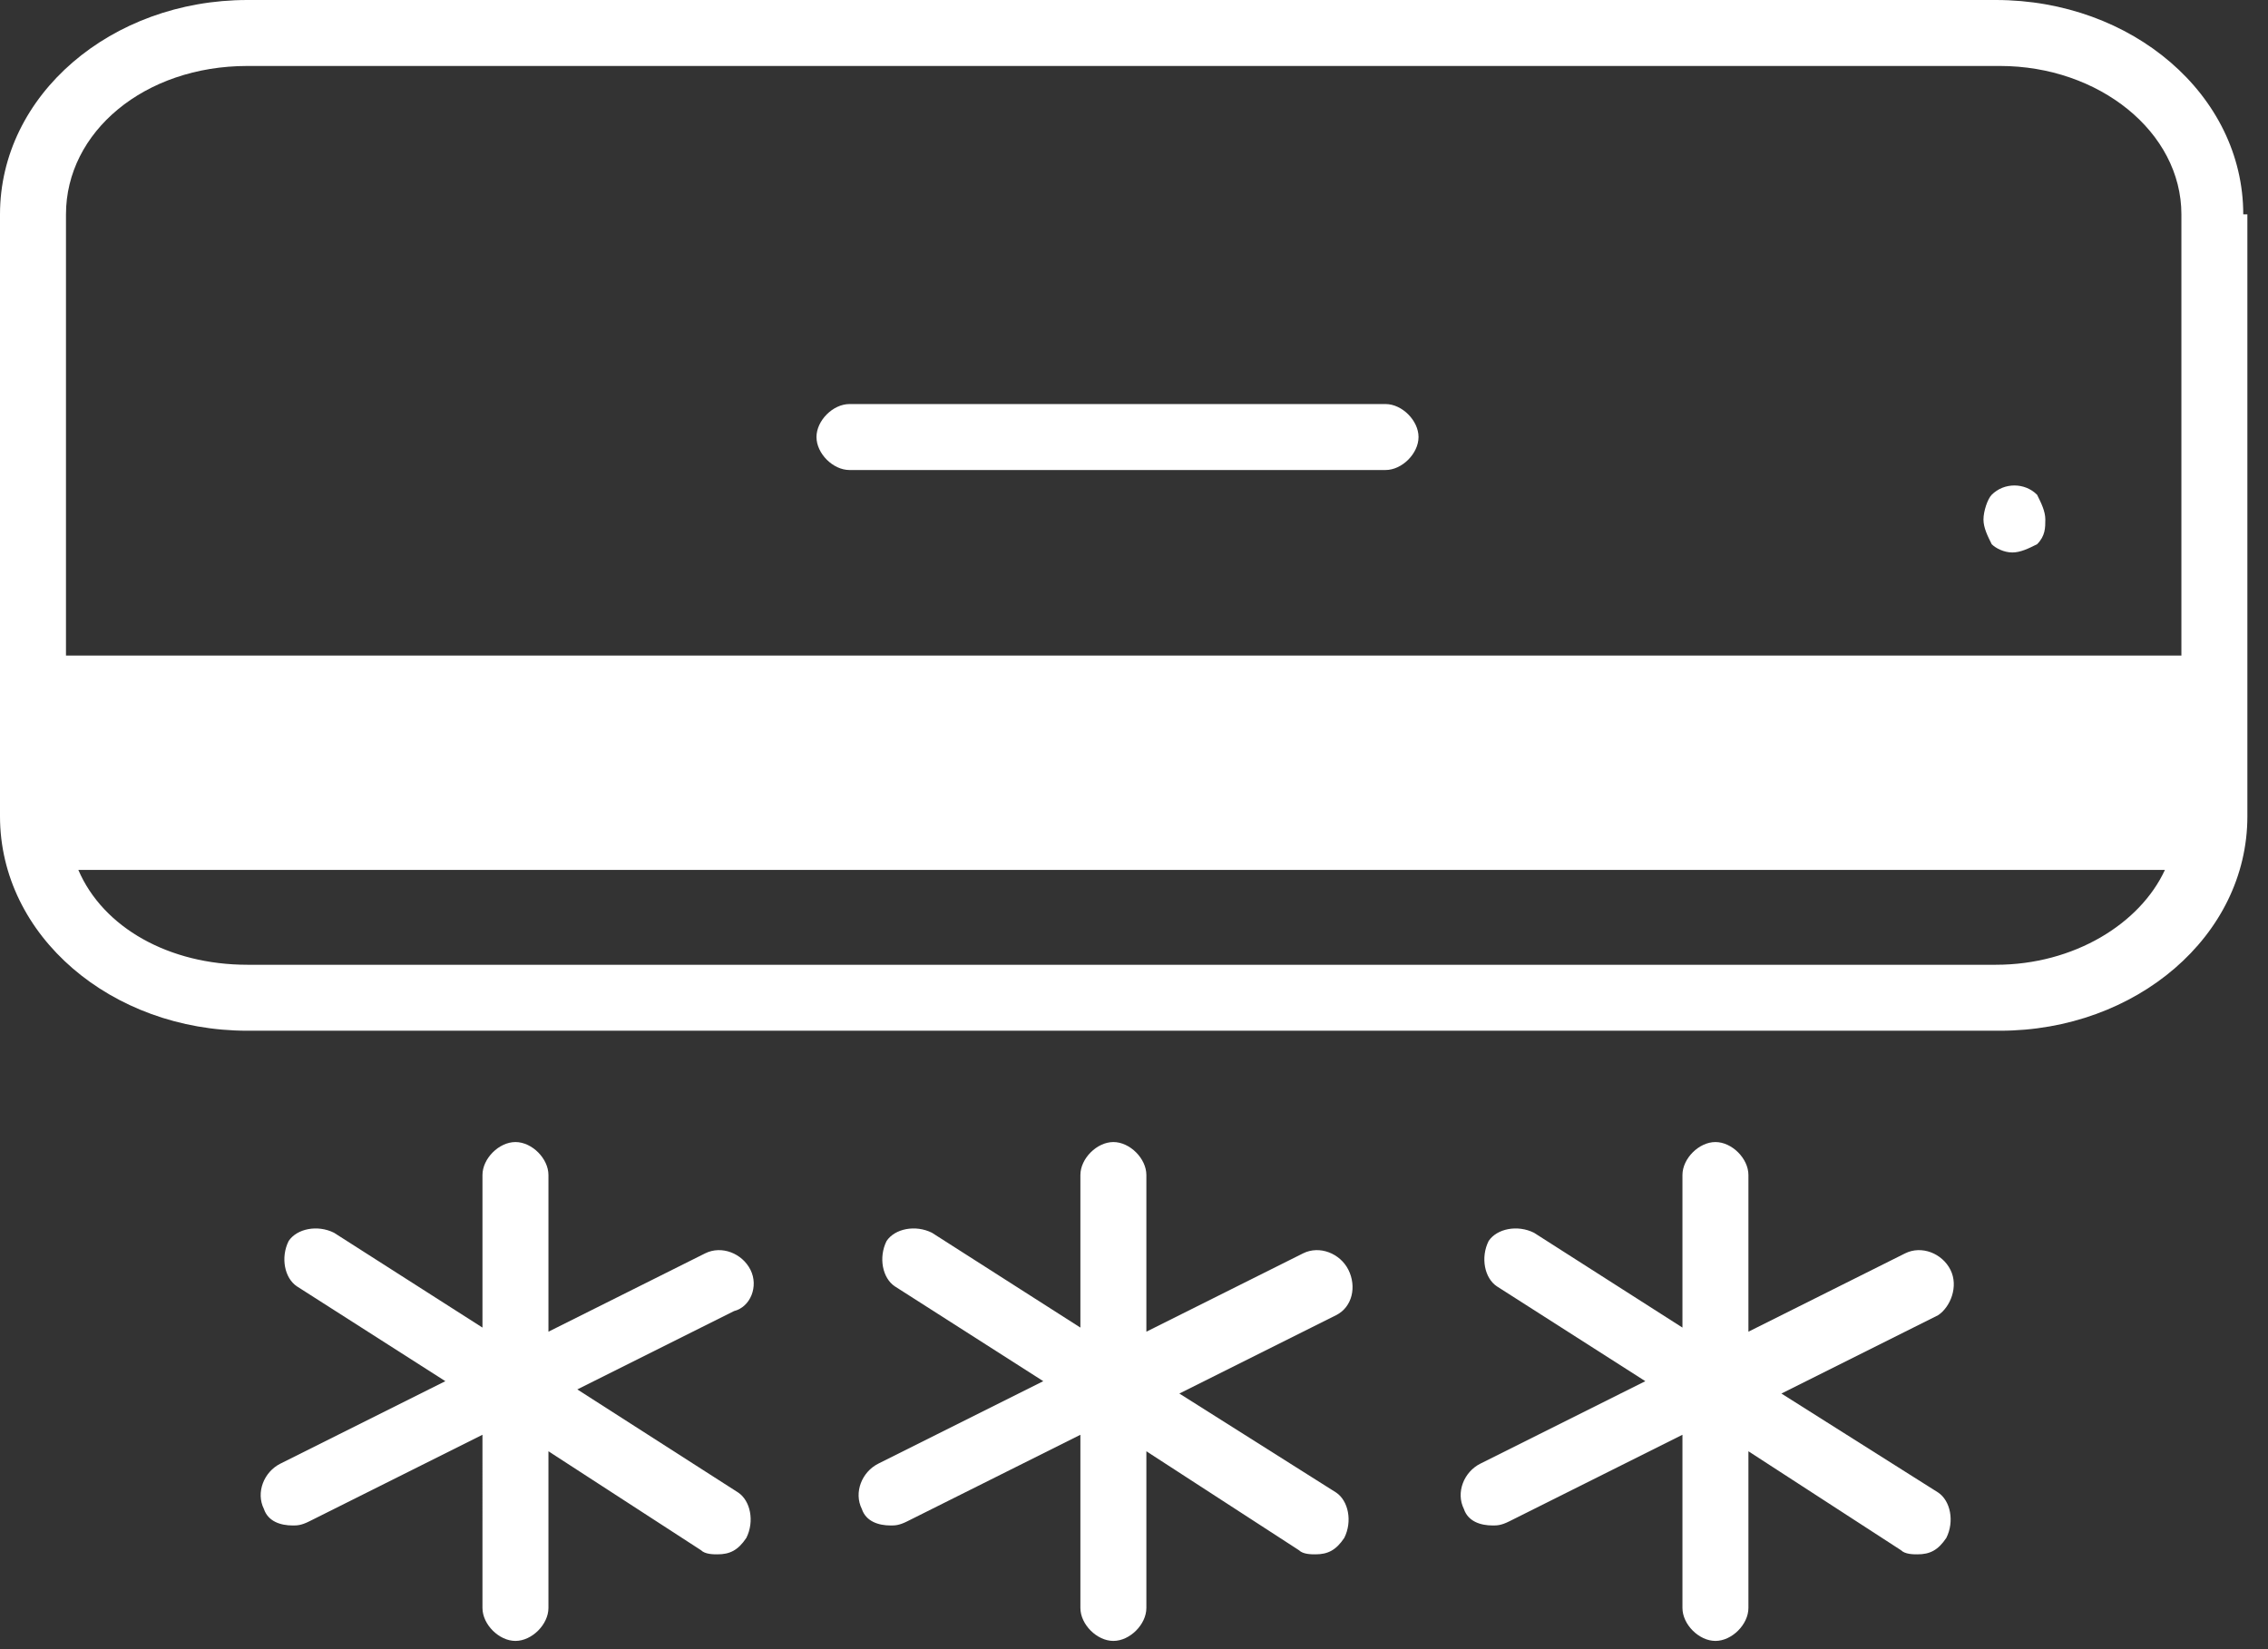
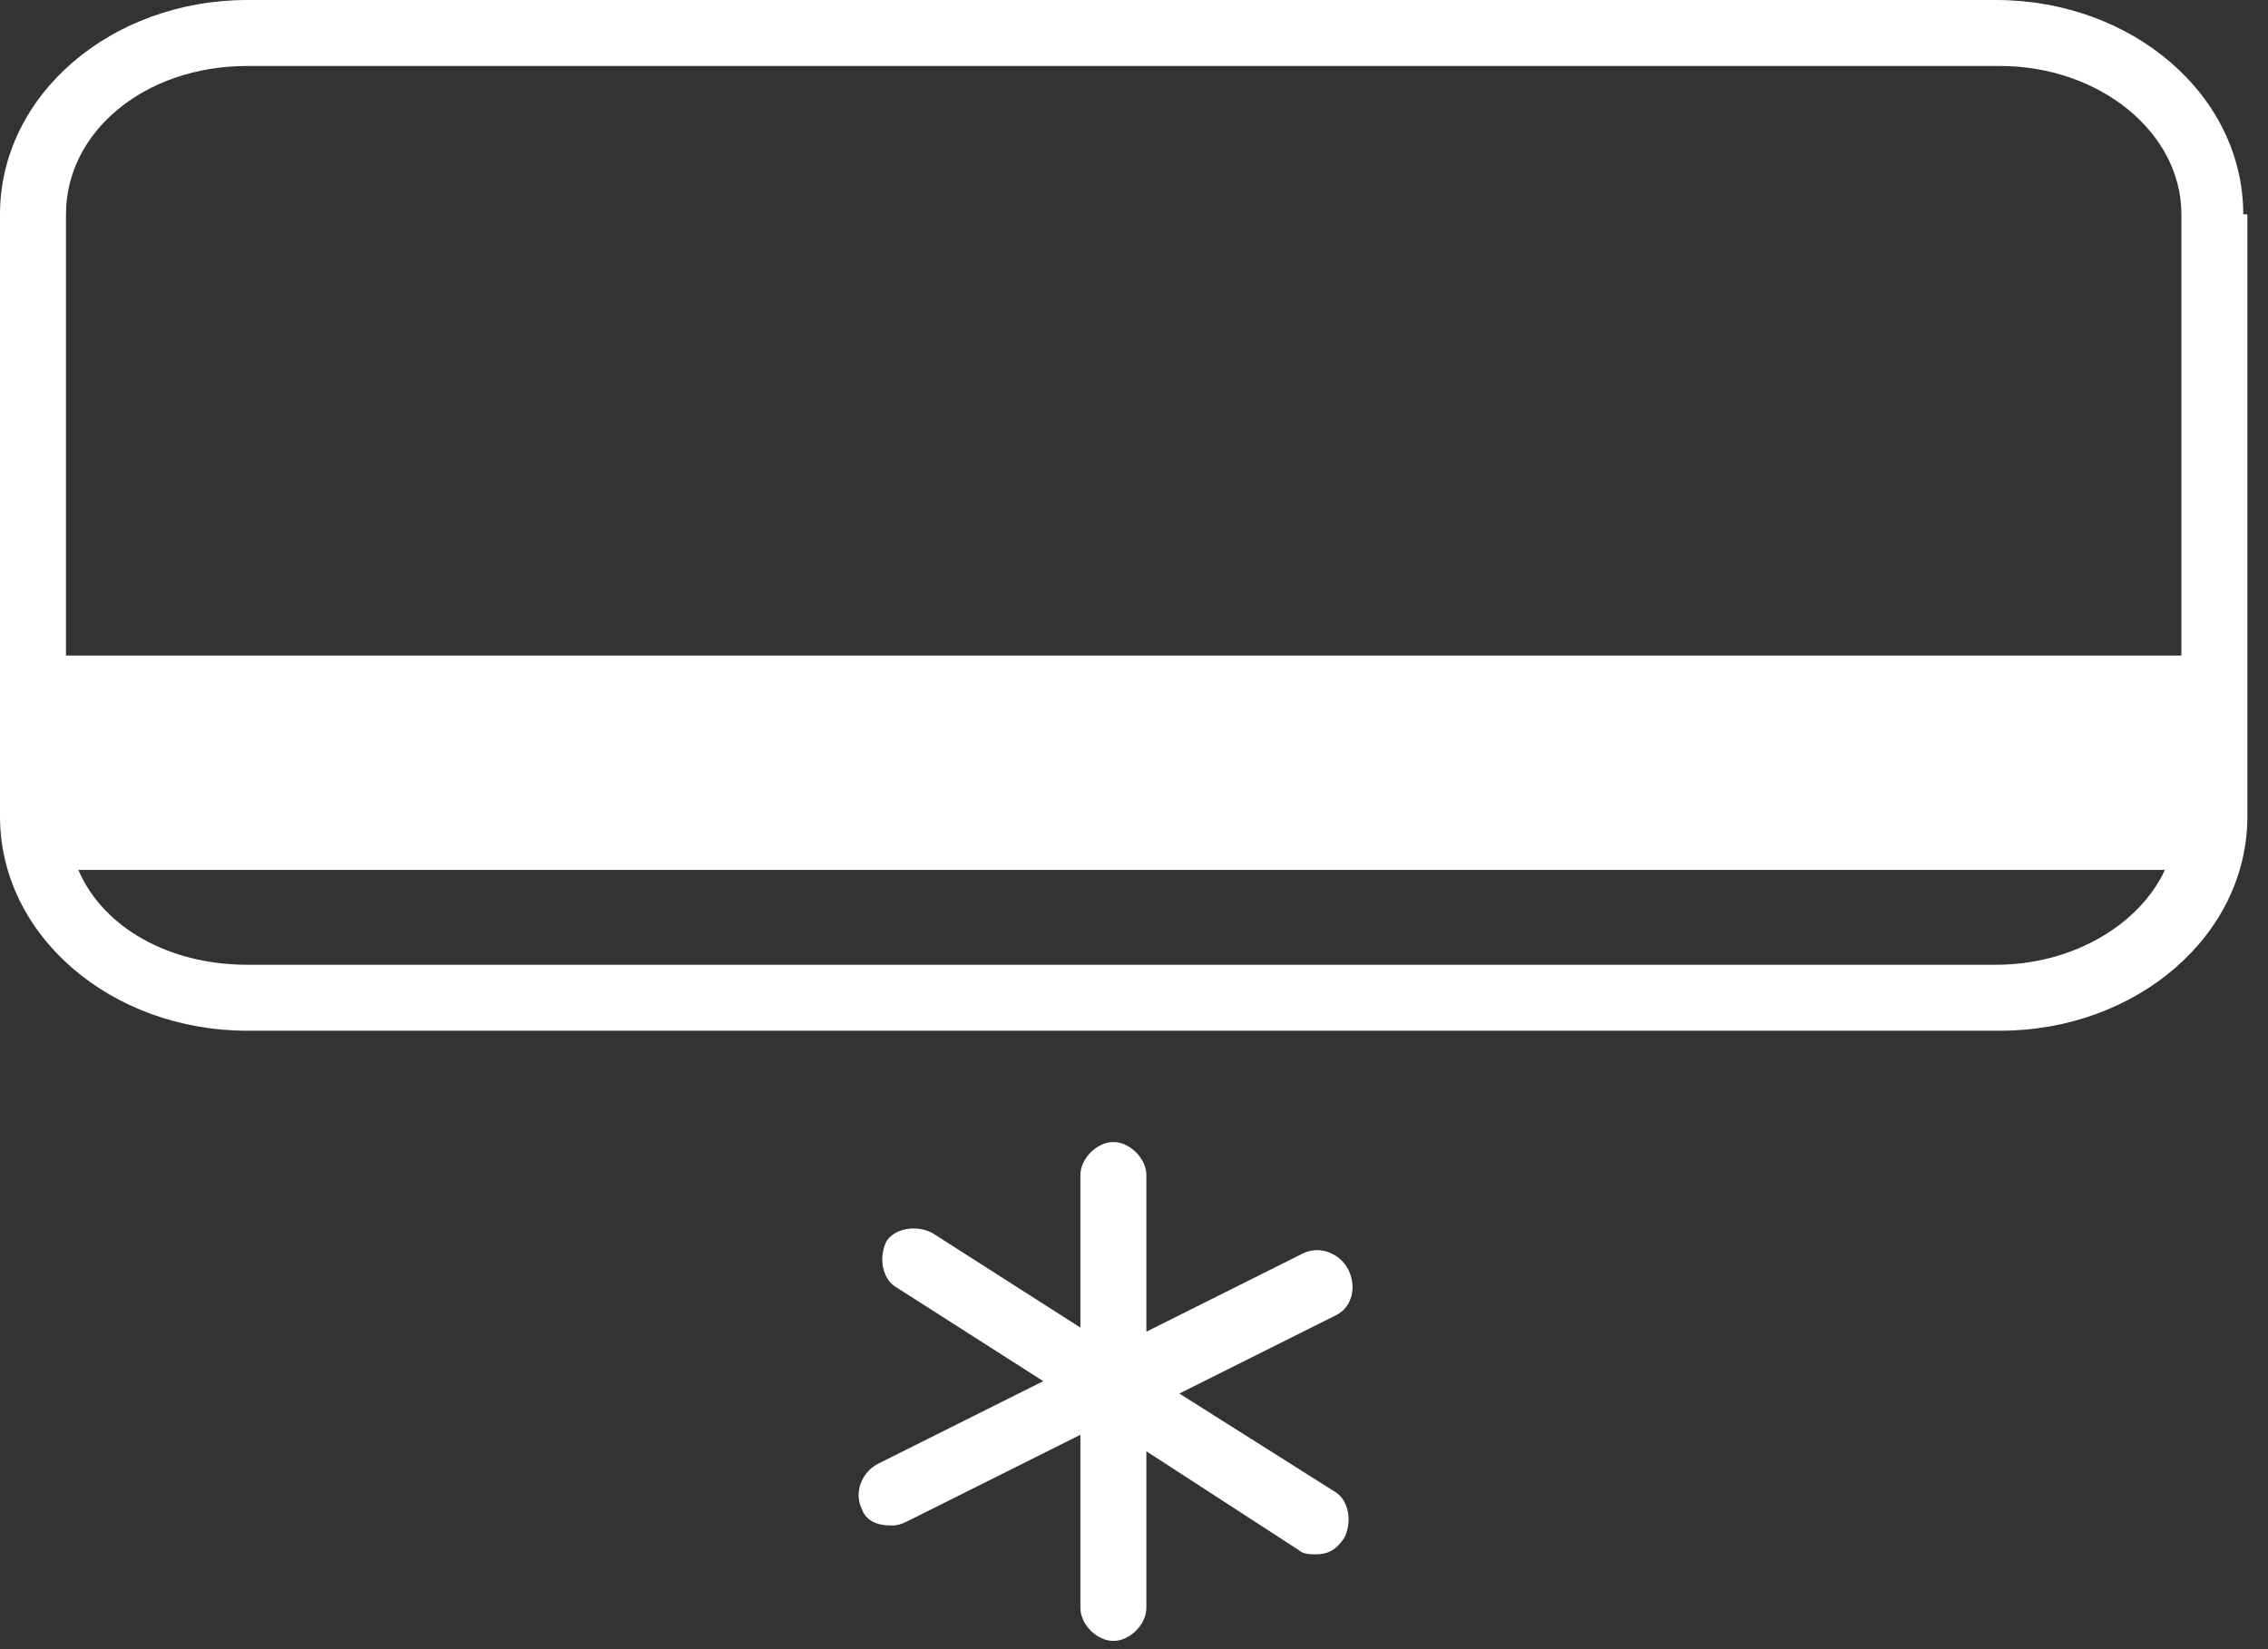
<svg xmlns="http://www.w3.org/2000/svg" xmlns:xlink="http://www.w3.org/1999/xlink" version="1.1" id="Layer_1" x="0px" y="0px" viewBox="0 0 55 40" style="enable-background:new 0 0 55 40;" xml:space="preserve">
  <rect x="0" y="0" width="55" height="40" fill="#333333" stroke="none" />
  <style type="text/css">
	.st0{clip-path:url(#SVGID_2_);}
	.st1{clip-path:url(#SVGID_4_);fill:#FFFFFF;}
	.st2{clip-path:url(#SVGID_6_);}
	.st3{clip-path:url(#SVGID_8_);fill:#FFFFFF;}
	.st4{clip-path:url(#SVGID_10_);}
	.st5{clip-path:url(#SVGID_12_);fill:#FFFFFF;}
	.st6{clip-path:url(#SVGID_14_);}
	.st7{clip-path:url(#SVGID_16_);fill:#FFFFFF;}
	.st8{clip-path:url(#SVGID_18_);}
	.st9{clip-path:url(#SVGID_20_);fill:#FFFFFF;}
	.st10{clip-path:url(#SVGID_22_);}
	.st11{clip-path:url(#SVGID_24_);fill:#FFFFFF;}
</style>
  <g>
    <defs>
      <path id="SVGID_1_" d="M54.4,5.2c0-2.9-2.7-5.2-6-5.2H6C2.7,0,0,2.3,0,5.2v14.6C0,22.7,2.7,25,6,25h42.5c3.3,0,6-2.3,6-5.2V5.2z     M1.6,19.5h51.2v-2H1.6V19.5z M6,1.6h42.5c2.4,0,4.4,1.6,4.4,3.6v10.7H1.6V5.2C1.6,3.2,3.5,1.6,6,1.6z M1.9,21.1h50.6    c-0.6,1.3-2.2,2.3-4.1,2.3H6C4.1,23.4,2.5,22.5,1.9,21.1z" />
    </defs>
    <clipPath id="SVGID_2_">
      <use xlink:href="#SVGID_1_" style="overflow:visible;" />
    </clipPath>
    <g class="st0">
      <defs>
        <rect id="SVGID_3_" x="-180" y="-1435" width="1440" height="5306" />
      </defs>
      <clipPath id="SVGID_4_">
        <use xlink:href="#SVGID_3_" style="overflow:visible;" />
      </clipPath>
      <rect x="-5" y="-5" class="st1" width="64.4" height="35" />
    </g>
  </g>
  <g>
    <defs>
-       <path id="SVGID_5_" d="M47.3,30.8c-0.2-0.4-0.7-0.6-1.1-0.4l-3.8,1.9v-3.8c0-0.4-0.4-0.8-0.8-0.8c-0.4,0-0.8,0.4-0.8,0.8v3.7    l-3.6-2.3c-0.4-0.2-0.9-0.1-1.1,0.2c-0.2,0.4-0.1,0.9,0.2,1.1l3.6,2.3l-4,2c-0.4,0.2-0.6,0.7-0.4,1.1c0.1,0.3,0.4,0.4,0.7,0.4    c0.1,0,0.2,0,0.4-0.1l4.2-2.1V39c0,0.4,0.4,0.8,0.8,0.8c0.4,0,0.8-0.4,0.8-0.8v-3.8l3.7,2.4c0.1,0.1,0.3,0.1,0.4,0.1    c0.3,0,0.5-0.1,0.7-0.4c0.2-0.4,0.1-0.9-0.2-1.1l-3.8-2.4l3.8-1.9C47.3,31.7,47.5,31.2,47.3,30.8" />
-     </defs>
+       </defs>
    <clipPath id="SVGID_6_">
      <use xlink:href="#SVGID_5_" style="overflow:visible;" />
    </clipPath>
    <g class="st2">
      <defs>
-         <rect id="SVGID_7_" x="-180" y="-1435" width="1440" height="5306" />
-       </defs>
+         </defs>
      <clipPath id="SVGID_8_">
        <use xlink:href="#SVGID_7_" style="overflow:visible;" />
      </clipPath>
      <rect x="30.5" y="22.7" class="st3" width="21.9" height="22" />
    </g>
  </g>
  <g>
    <defs>
      <path id="SVGID_9_" d="M32.7,30.8c-0.2-0.4-0.7-0.6-1.1-0.4l-3.8,1.9v-3.8c0-0.4-0.4-0.8-0.8-0.8c-0.4,0-0.8,0.4-0.8,0.8v3.7    l-3.6-2.3c-0.4-0.2-0.9-0.1-1.1,0.2c-0.2,0.4-0.1,0.9,0.2,1.1l3.6,2.3l-4,2c-0.4,0.2-0.6,0.7-0.4,1.1c0.1,0.3,0.4,0.4,0.7,0.4    c0.1,0,0.2,0,0.4-0.1l4.2-2.1V39c0,0.4,0.4,0.8,0.8,0.8c0.4,0,0.8-0.4,0.8-0.8v-3.8l3.7,2.4c0.1,0.1,0.3,0.1,0.4,0.1    c0.3,0,0.5-0.1,0.7-0.4c0.2-0.4,0.1-0.9-0.2-1.1l-3.8-2.4l3.8-1.9C32.8,31.7,32.9,31.2,32.7,30.8" />
    </defs>
    <clipPath id="SVGID_10_">
      <use xlink:href="#SVGID_9_" style="overflow:visible;" />
    </clipPath>
    <g class="st4">
      <defs>
        <rect id="SVGID_11_" x="-180" y="-1435" width="1440" height="5306" />
      </defs>
      <clipPath id="SVGID_12_">
        <use xlink:href="#SVGID_11_" style="overflow:visible;" />
      </clipPath>
      <rect x="15.9" y="22.7" class="st5" width="21.9" height="22" />
    </g>
  </g>
  <g>
    <defs>
      <path id="SVGID_13_" d="M18.2,30.8c-0.2-0.4-0.7-0.6-1.1-0.4l-3.8,1.9v-3.8c0-0.4-0.4-0.8-0.8-0.8c-0.4,0-0.8,0.4-0.8,0.8v3.7    l-3.6-2.3c-0.4-0.2-0.9-0.1-1.1,0.2c-0.2,0.4-0.1,0.9,0.2,1.1l3.6,2.3l-4,2c-0.4,0.2-0.6,0.7-0.4,1.1c0.1,0.3,0.4,0.4,0.7,0.4    c0.1,0,0.2,0,0.4-0.1l4.2-2.1V39c0,0.4,0.4,0.8,0.8,0.8c0.4,0,0.8-0.4,0.8-0.8v-3.8l3.7,2.4c0.1,0.1,0.3,0.1,0.4,0.1    c0.3,0,0.5-0.1,0.7-0.4c0.2-0.4,0.1-0.9-0.2-1.1L14,33.7l3.8-1.9C18.2,31.7,18.4,31.2,18.2,30.8" />
    </defs>
    <clipPath id="SVGID_14_">
      <use xlink:href="#SVGID_13_" style="overflow:visible;" />
    </clipPath>
    <g class="st6">
      <defs>
-         <rect id="SVGID_15_" x="-180" y="-1435" width="1440" height="5306" />
-       </defs>
+         </defs>
      <clipPath id="SVGID_16_">
        <use xlink:href="#SVGID_15_" style="overflow:visible;" />
      </clipPath>
      <rect x="1.3" y="22.7" class="st7" width="21.9" height="22" />
    </g>
  </g>
  <g>
    <defs>
-       <path id="SVGID_17_" d="M20.6,11.4h13c0.4,0,0.8-0.4,0.8-0.8c0-0.4-0.4-0.8-0.8-0.8h-13c-0.4,0-0.8,0.4-0.8,0.8    C19.8,11,20.2,11.4,20.6,11.4" />
-     </defs>
+       </defs>
    <clipPath id="SVGID_18_">
      <use xlink:href="#SVGID_17_" style="overflow:visible;" />
    </clipPath>
    <g class="st8">
      <defs>
        <rect id="SVGID_19_" x="-180" y="-1435" width="1440" height="5306" />
      </defs>
      <clipPath id="SVGID_20_">
        <use xlink:href="#SVGID_19_" style="overflow:visible;" />
      </clipPath>
      <rect x="14.8" y="4.8" class="st9" width="24.6" height="11.6" />
    </g>
  </g>
  <g>
    <defs>
      <path id="SVGID_21_" d="M48.8,13.4c0.2,0,0.4-0.1,0.6-0.2c0.2-0.2,0.2-0.4,0.2-0.6c0-0.2-0.1-0.4-0.2-0.6c-0.3-0.3-0.8-0.3-1.1,0    c-0.1,0.1-0.2,0.4-0.2,0.6c0,0.2,0.1,0.4,0.2,0.6C48.4,13.3,48.6,13.4,48.8,13.4" />
    </defs>
    <clipPath id="SVGID_22_">
      <use xlink:href="#SVGID_21_" style="overflow:visible;" />
    </clipPath>
    <g class="st10">
      <defs>
        <rect id="SVGID_23_" x="-180" y="-1435" width="1440" height="5306" />
      </defs>
      <clipPath id="SVGID_24_">
        <use xlink:href="#SVGID_23_" style="overflow:visible;" />
      </clipPath>
-       <rect x="43" y="6.8" class="st11" width="11.6" height="11.6" />
    </g>
  </g>
</svg>